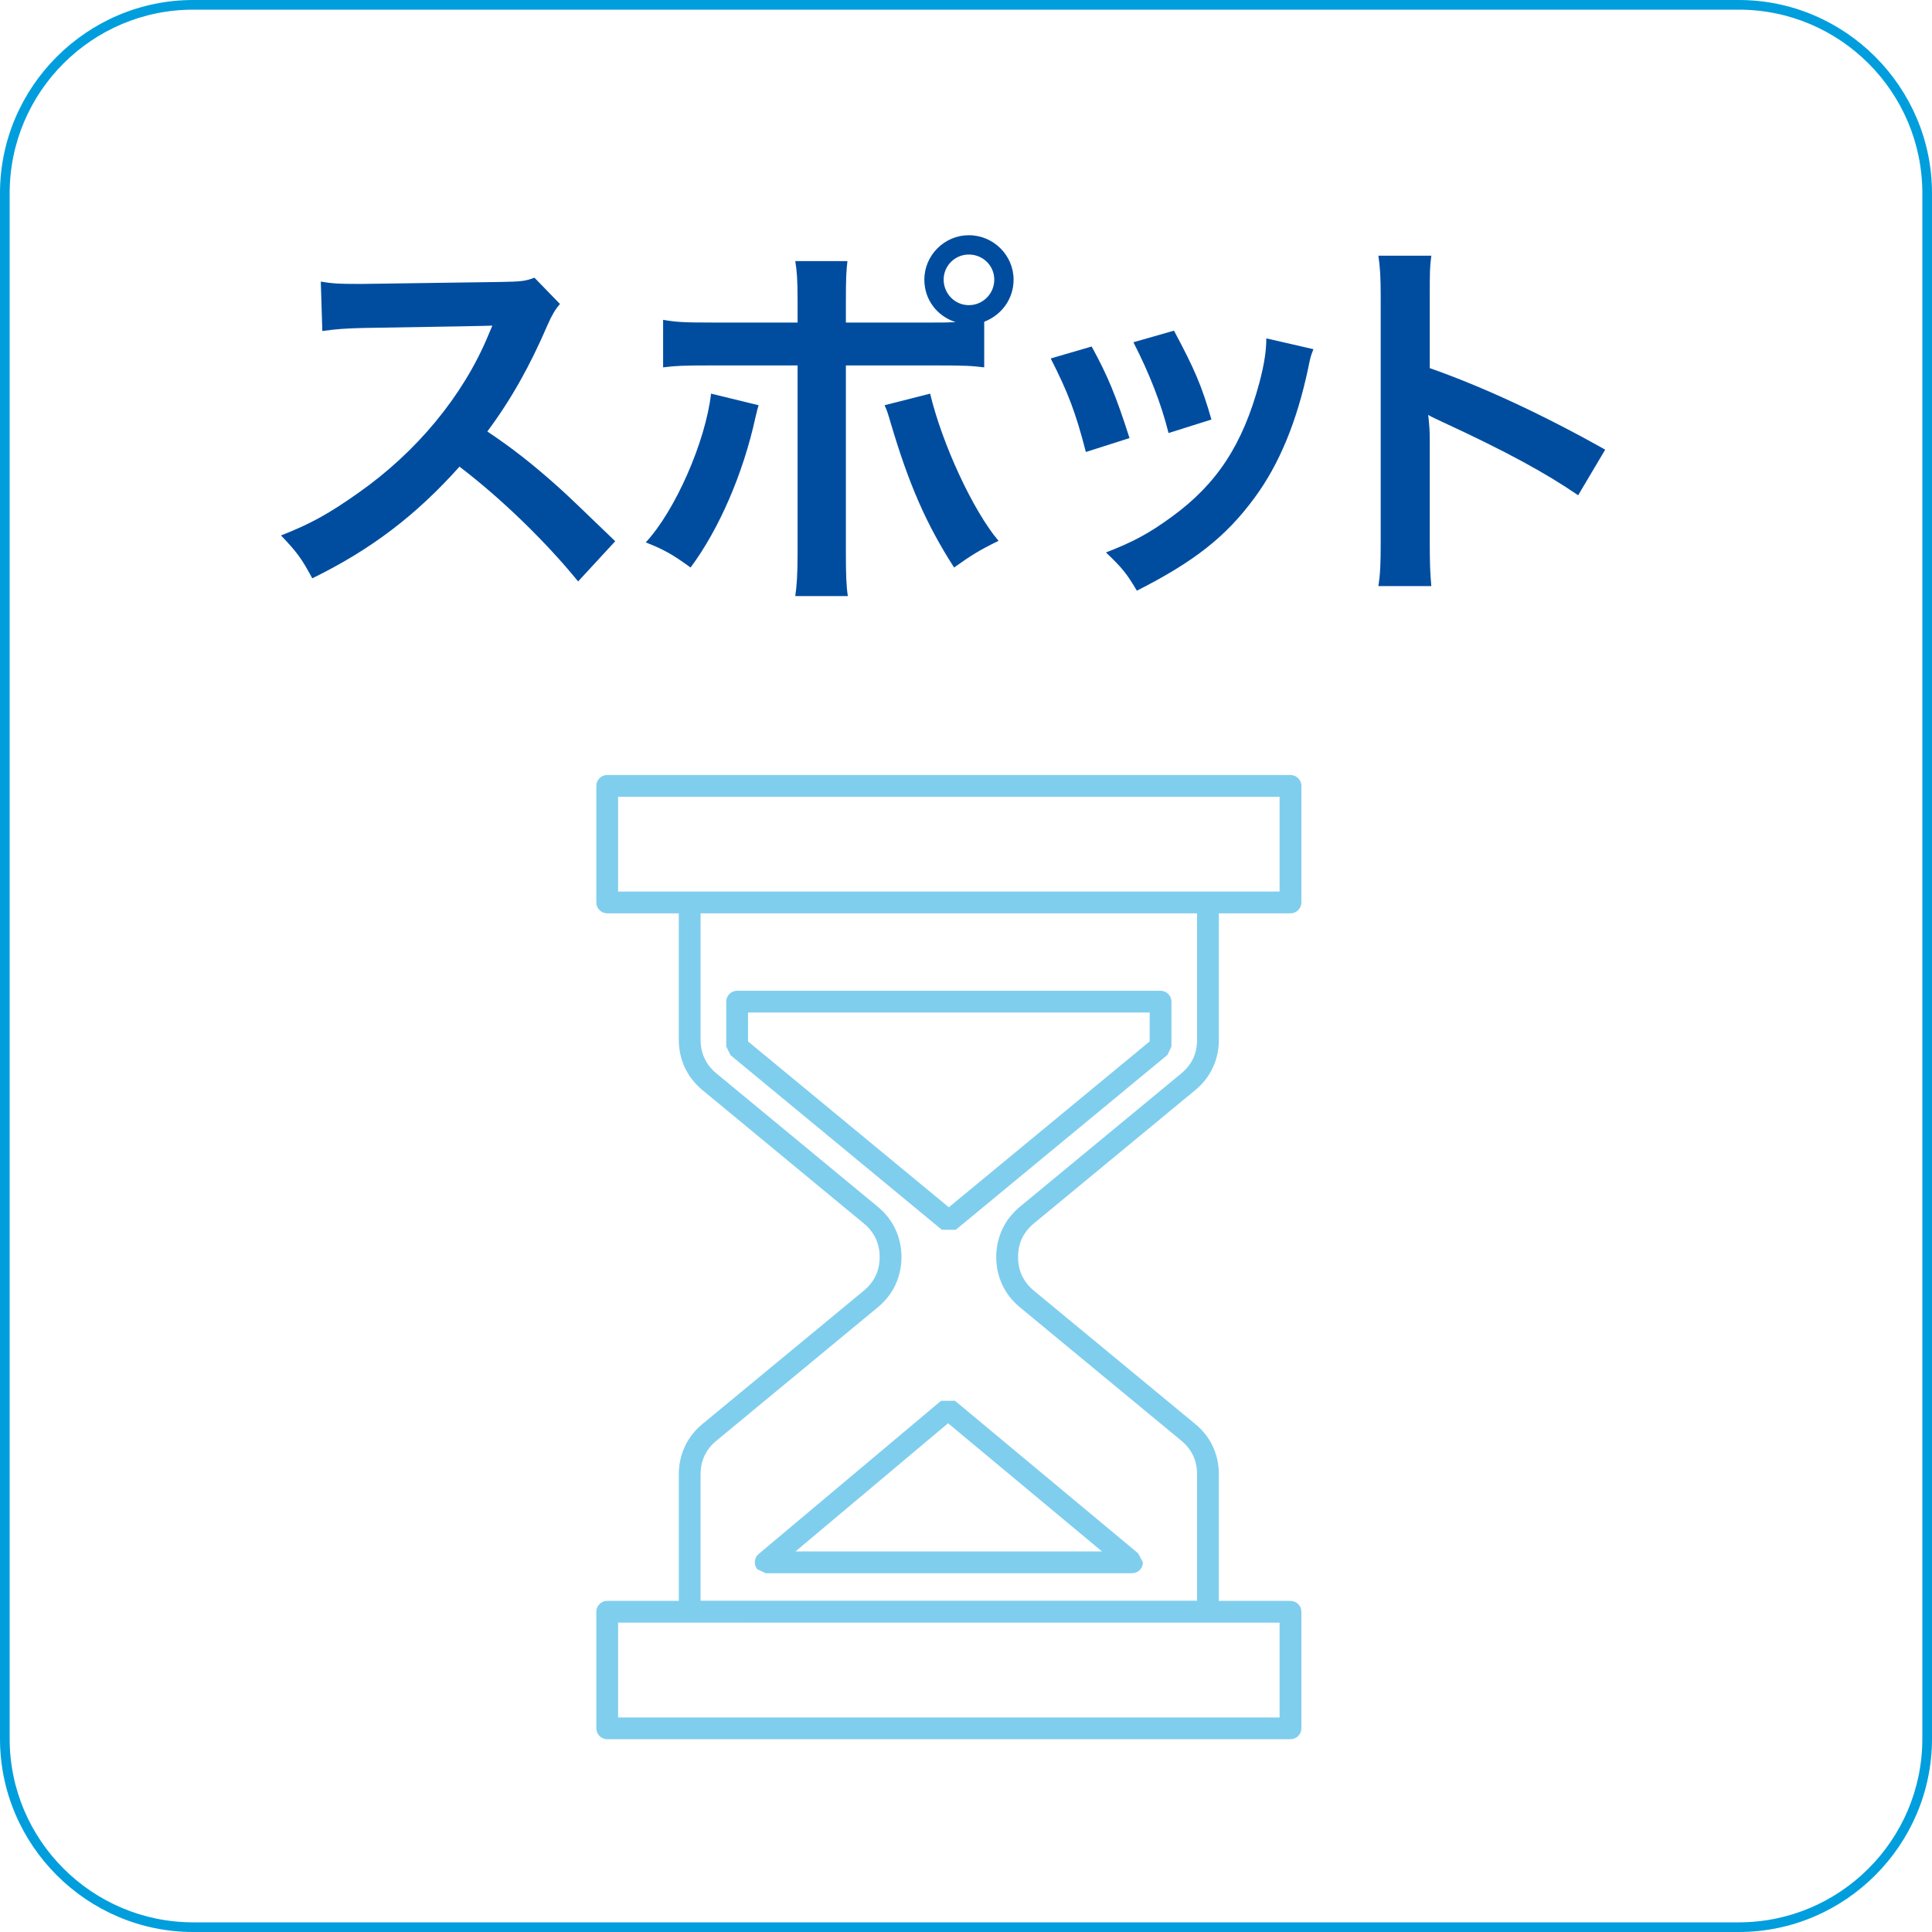
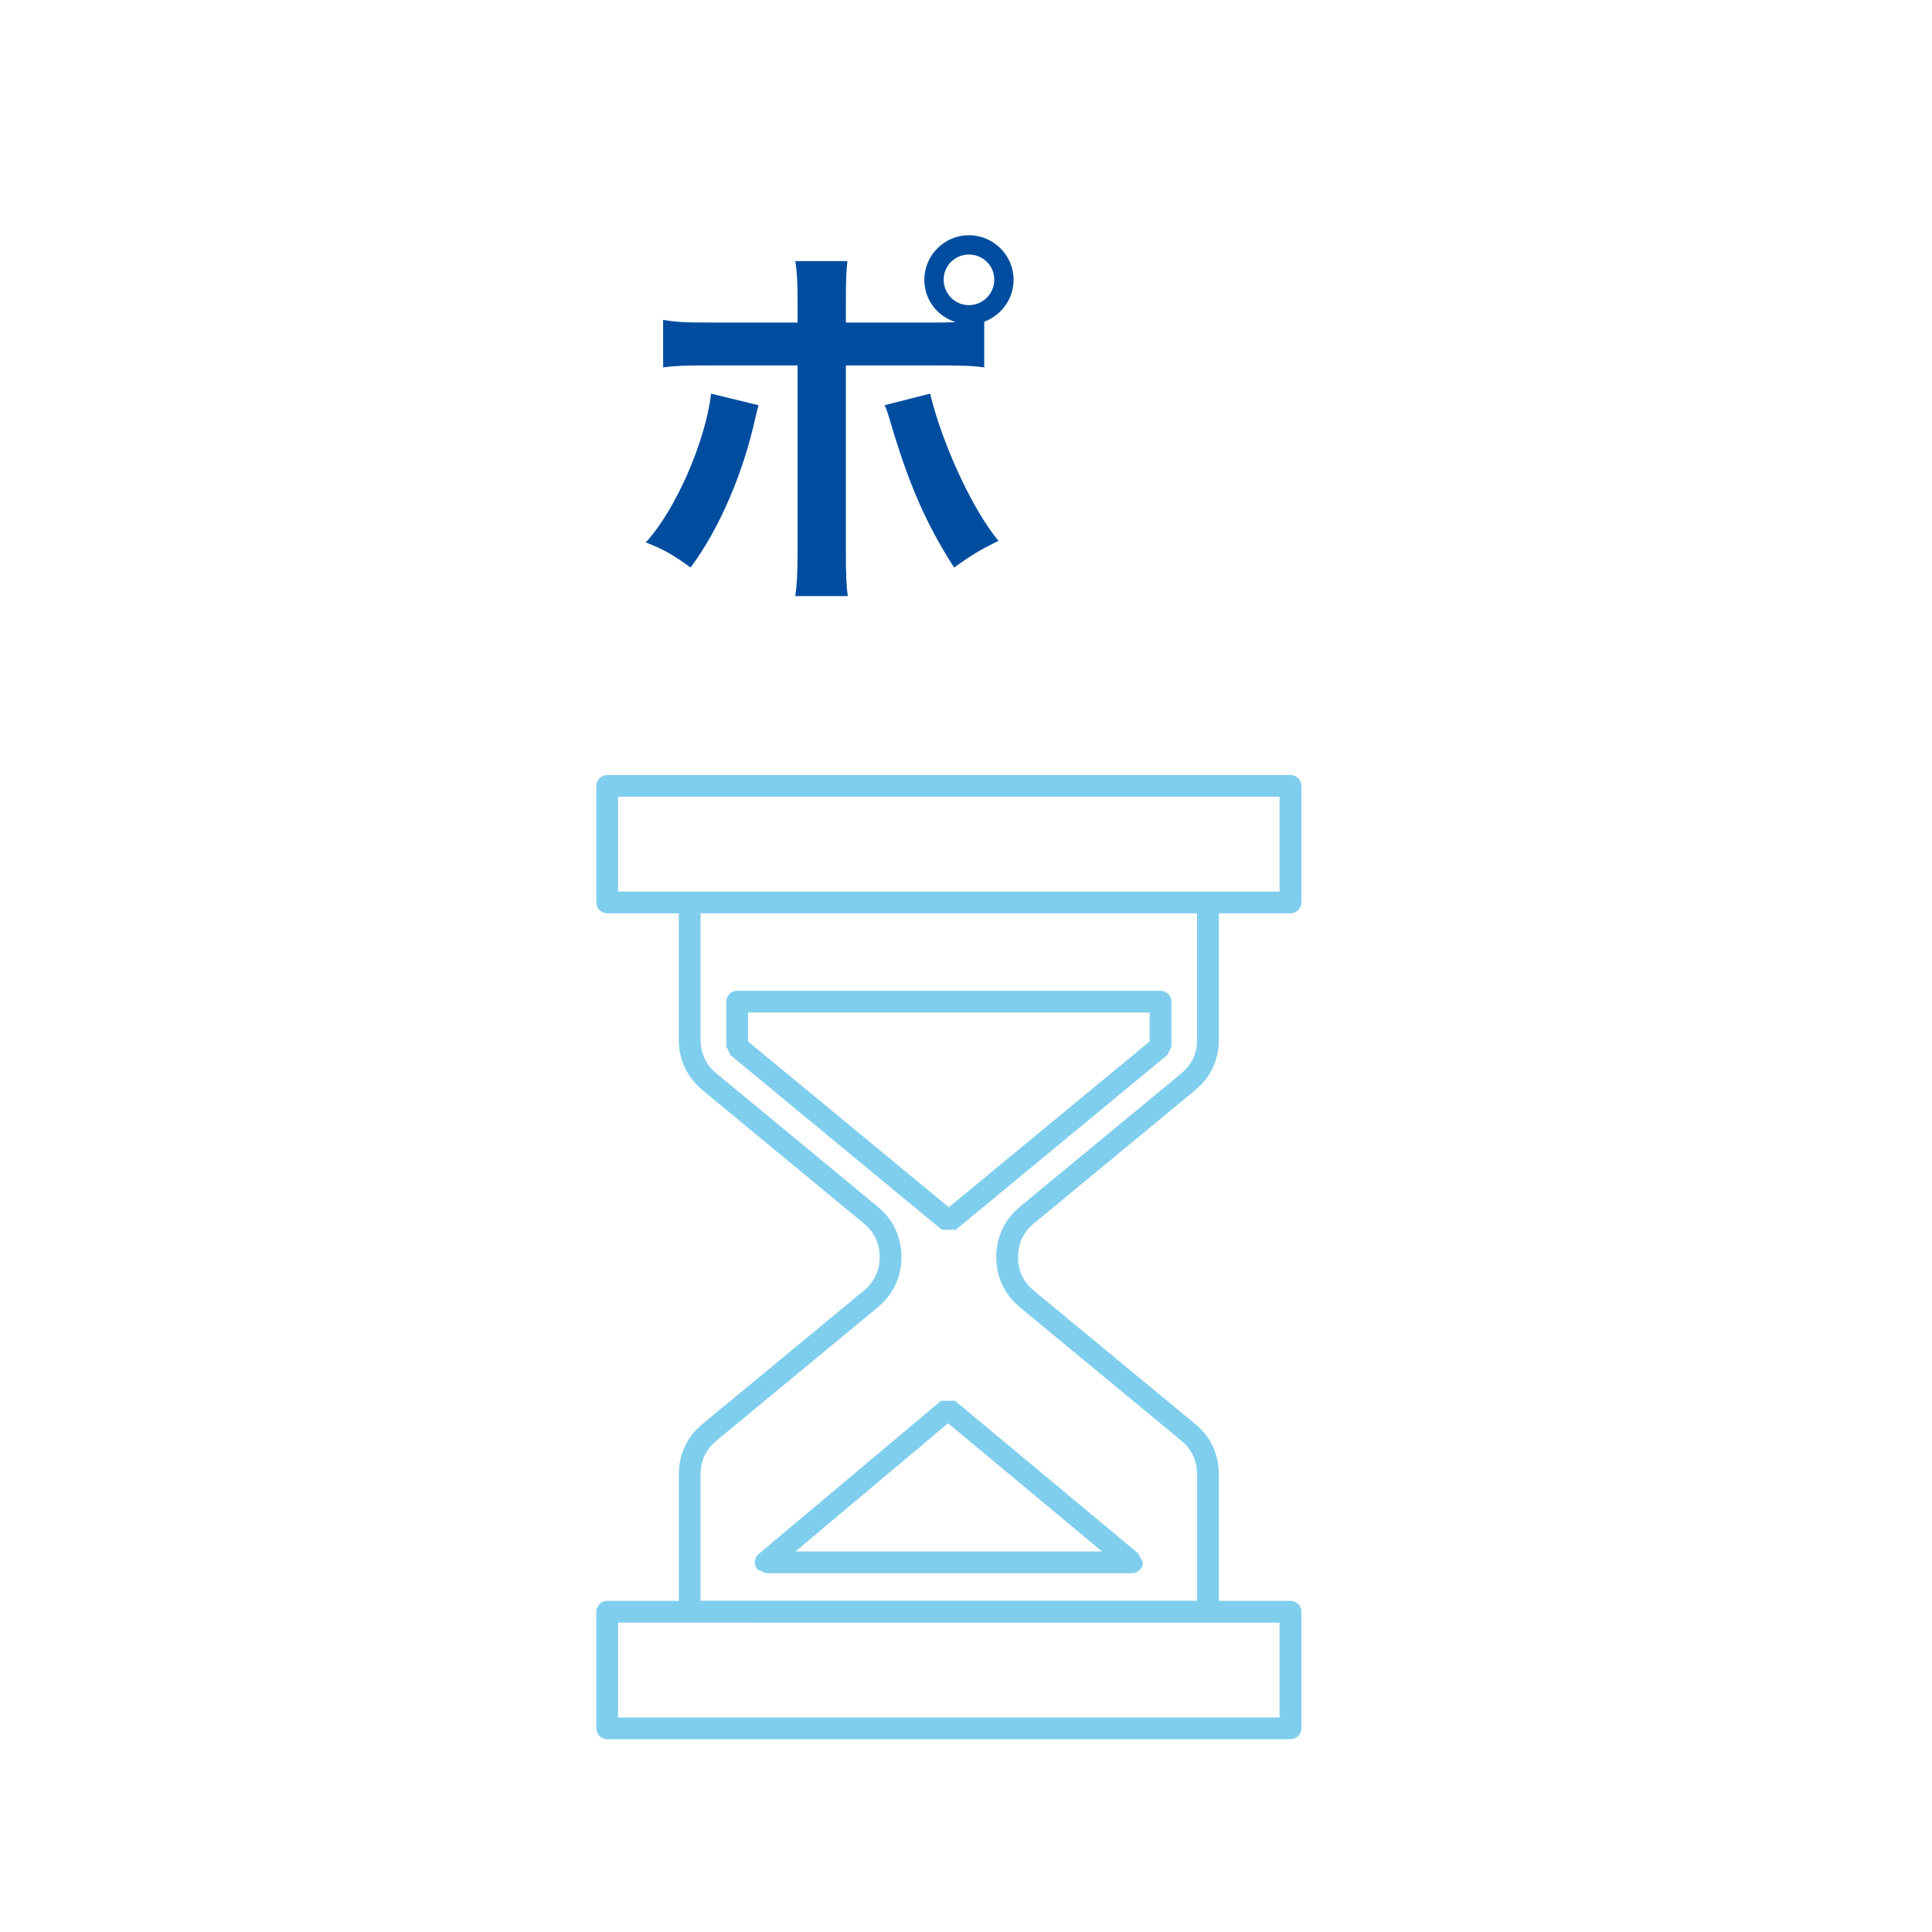
<svg xmlns="http://www.w3.org/2000/svg" id="_レイヤー_2" data-name="レイヤー 2" viewBox="0 0 150 150">
  <defs>
    <style>
      .cls-1 {
        fill: #009edd;
      }

      .cls-2 {
        fill: #80ceee;
        fill-rule: evenodd;
      }

      .cls-3 {
        fill: #004da0;
      }
    </style>
  </defs>
  <g id="_レイアウト" data-name="レイアウト">
    <g>
-       <path class="cls-1" d="M135,.75c7.857,0,14.25,6.393,14.25,14.25v120c0,7.857-6.393,14.25-14.25,14.25H15c-7.857,0-14.25-6.393-14.25-14.25V15C.75,7.143,7.143,.75,15,.75h120m0-.75H15C6.75,0,0,6.75,0,15v120c0,8.25,6.75,15,15,15h120c8.25,0,15-6.75,15-15V15c0-8.25-6.75-15-15-15h0Z" />
      <path class="cls-2" d="M85.558,120.452l-11.949-9.951-11.846,9.951h23.795m-18.49-25.463l-12.521-10.347c-.598-.495-1.06-1.082-1.371-1.745-.312-.664-.473-1.389-.473-2.167v-9.819h-5.558c-.465,0-.847-.378-.847-.843v-9.049c0-.469,.381-.847,.847-.847h53.049c.462,0,.847,.378,.847,.847v9.049c0,.465-.385,.843-.847,.843h-5.562v9.819c0,.777-.158,1.503-.473,2.167-.304,.664-.766,1.25-1.368,1.745l-12.524,10.347c-.407,.337-.711,.726-.92,1.159-.202,.433-.304,.92-.304,1.448,0,.531,.103,1.016,.304,1.448,.209,.433,.513,.825,.92,1.162l12.524,10.347c.601,.491,1.063,1.082,1.368,1.741,.315,.667,.473,1.393,.473,2.17v9.826h5.562c.462,0,.847,.381,.847,.843v9.052c0,.466-.385,.847-.847,.847H47.145c-.465,0-.847-.381-.847-.847v-9.052c0-.462,.381-.843,.847-.843h5.558v-9.826c0-.777,.161-1.503,.473-2.167v-.004c.312-.66,.774-1.25,1.371-1.741l12.521-10.347c.407-.337,.715-.73,.92-1.162,.205-.433,.308-.917,.308-1.448,0-.528-.103-1.012-.308-1.448-.205-.433-.513-.821-.92-1.159Zm-11.443-11.648c-.411-.341-.719-.73-.92-1.162-.205-.429-.311-.92-.311-1.448v-9.819h38.545v9.819c0,.528-.103,1.019-.301,1.448-.209,.433-.513,.821-.924,1.162l-12.521,10.343c-.598,.499-1.063,1.082-1.368,1.745-.315,.664-.477,1.389-.477,2.167,0,.774,.161,1.503,.477,2.167,.304,.664,.77,1.246,1.368,1.741l12.524,10.35c.407,.334,.711,.726,.92,1.162,.198,.429,.301,.917,.301,1.448v9.815H54.393v-9.815c0-.531,.106-1.019,.308-1.448h.004c.202-.436,.51-.829,.92-1.162l12.521-10.35c.597-.495,1.06-1.078,1.371-1.741,.308-.664,.473-1.39,.473-2.167,0-.777-.165-1.503-.473-2.167-.312-.664-.774-1.247-1.371-1.742l-12.521-10.346Zm18.042,10.391l15.593-12.876v-2.244h-31.183v2.244l15.59,12.876Zm16.975-11.831l.308-.649v-3.487c0-.466-.378-.843-.843-.843H57.231c-.466,0-.847,.378-.847,.843v3.487l.341,.678,16.403,13.551h1.082v-.004l.004-.004,16.429-13.573Zm8.704,51.443v-7.362H47.988v7.362h51.359Zm0-64.122v-7.362H47.988v7.362h51.359Zm-25.199,39.535l14.222,11.846,.367,.697c0,.466-.378,.843-.843,.843h-28.447v-.004l-.649-.301c-.297-.356-.249-.887,.106-1.188l14.163-11.894v.004l1.082-.004Z" />
      <g>
-         <path class="cls-3" d="M44.885,45.141c-2.49-3.06-5.939-6.419-9.209-8.91-3.39,3.78-6.84,6.42-11.43,8.67-.84-1.56-1.2-2.04-2.43-3.33,2.31-.9,3.75-1.71,6-3.3,4.53-3.18,8.13-7.53,10.08-12.209l.33-.78q-.48,.03-9.93,.18c-1.44,.03-2.25,.09-3.27,.24l-.12-3.84c.84,.15,1.41,.18,2.64,.18h.72l10.56-.15c1.68-.03,1.92-.06,2.67-.33l1.98,2.04c-.39,.45-.63,.87-.96,1.62-1.38,3.209-2.85,5.82-4.68,8.279,1.89,1.26,3.51,2.52,5.55,4.35q.75,.66,4.38,4.17l-2.88,3.12Z" />
        <path class="cls-3" d="M58.896,31.462c-.06,.18-.09,.36-.12,.42,0,.06-.06,.24-.12,.51-.96,4.41-2.85,8.73-5.04,11.669-1.41-1.02-2.04-1.38-3.48-1.95,2.31-2.49,4.65-7.86,5.07-11.549l3.69,.9Zm13.649-6.42c.63,0,.93,0,1.65-.03-1.47-.48-2.43-1.77-2.43-3.3,0-1.89,1.56-3.45,3.45-3.45,1.92,0,3.479,1.56,3.479,3.45,0,1.47-.9,2.73-2.28,3.27v3.54c-.99-.12-1.44-.15-3.81-.15h-6.93v14.549c0,1.65,.03,2.55,.15,3.36h-4.08c.12-.81,.18-1.71,.18-3.39v-14.519h-6.66c-2.34,0-2.79,.03-3.78,.15v-3.69c1.05,.18,1.62,.21,3.84,.21h6.6v-1.68c0-1.71-.06-2.37-.18-3.09h4.05c-.09,.81-.12,1.26-.12,3.18v1.59h6.87Zm-.33,5.52c.93,3.899,3.33,9.089,5.31,11.429-1.53,.75-2.1,1.11-3.45,2.07-2.16-3.36-3.51-6.45-4.92-11.219-.24-.81-.27-.93-.48-1.38l3.54-.9Zm1.05-8.85c0,1.08,.87,1.98,1.95,1.98,1.11,0,1.98-.9,1.98-1.98,0-1.08-.87-1.95-1.98-1.95-1.08,0-1.95,.87-1.95,1.95Z" />
-         <path class="cls-3" d="M84.756,26.902c1.26,2.31,1.86,3.75,2.94,7.11l-3.39,1.08c-.78-3.03-1.38-4.62-2.73-7.26l3.18-.93Zm17.219,.21c-.18,.45-.24,.6-.42,1.53-.87,4.08-2.22,7.379-4.14,9.989-2.22,3.03-4.71,4.98-9.149,7.23-.78-1.32-1.14-1.77-2.4-2.97,2.1-.81,3.33-1.47,5.1-2.76,3.51-2.55,5.52-5.61,6.81-10.41,.39-1.47,.54-2.52,.54-3.45l3.66,.84Zm-10.829-1.44c1.59,2.97,2.16,4.29,2.91,6.9l-3.33,1.05c-.57-2.28-1.47-4.59-2.729-7.05l3.15-.9Z" />
-         <path class="cls-3" d="M107.017,45.501c.15-.96,.18-1.77,.18-3.36V22.912c0-1.47-.06-2.25-.18-3.06h4.11c-.12,.9-.12,1.29-.12,3.15v5.58c4.11,1.44,8.82,3.63,13.62,6.33l-2.1,3.54c-2.49-1.71-5.61-3.42-10.62-5.73-.69-.33-.78-.36-1.02-.51,.09,.84,.12,1.2,.12,2.04v7.92c0,1.56,.03,2.34,.12,3.33h-4.11Z" />
      </g>
    </g>
  </g>
</svg>